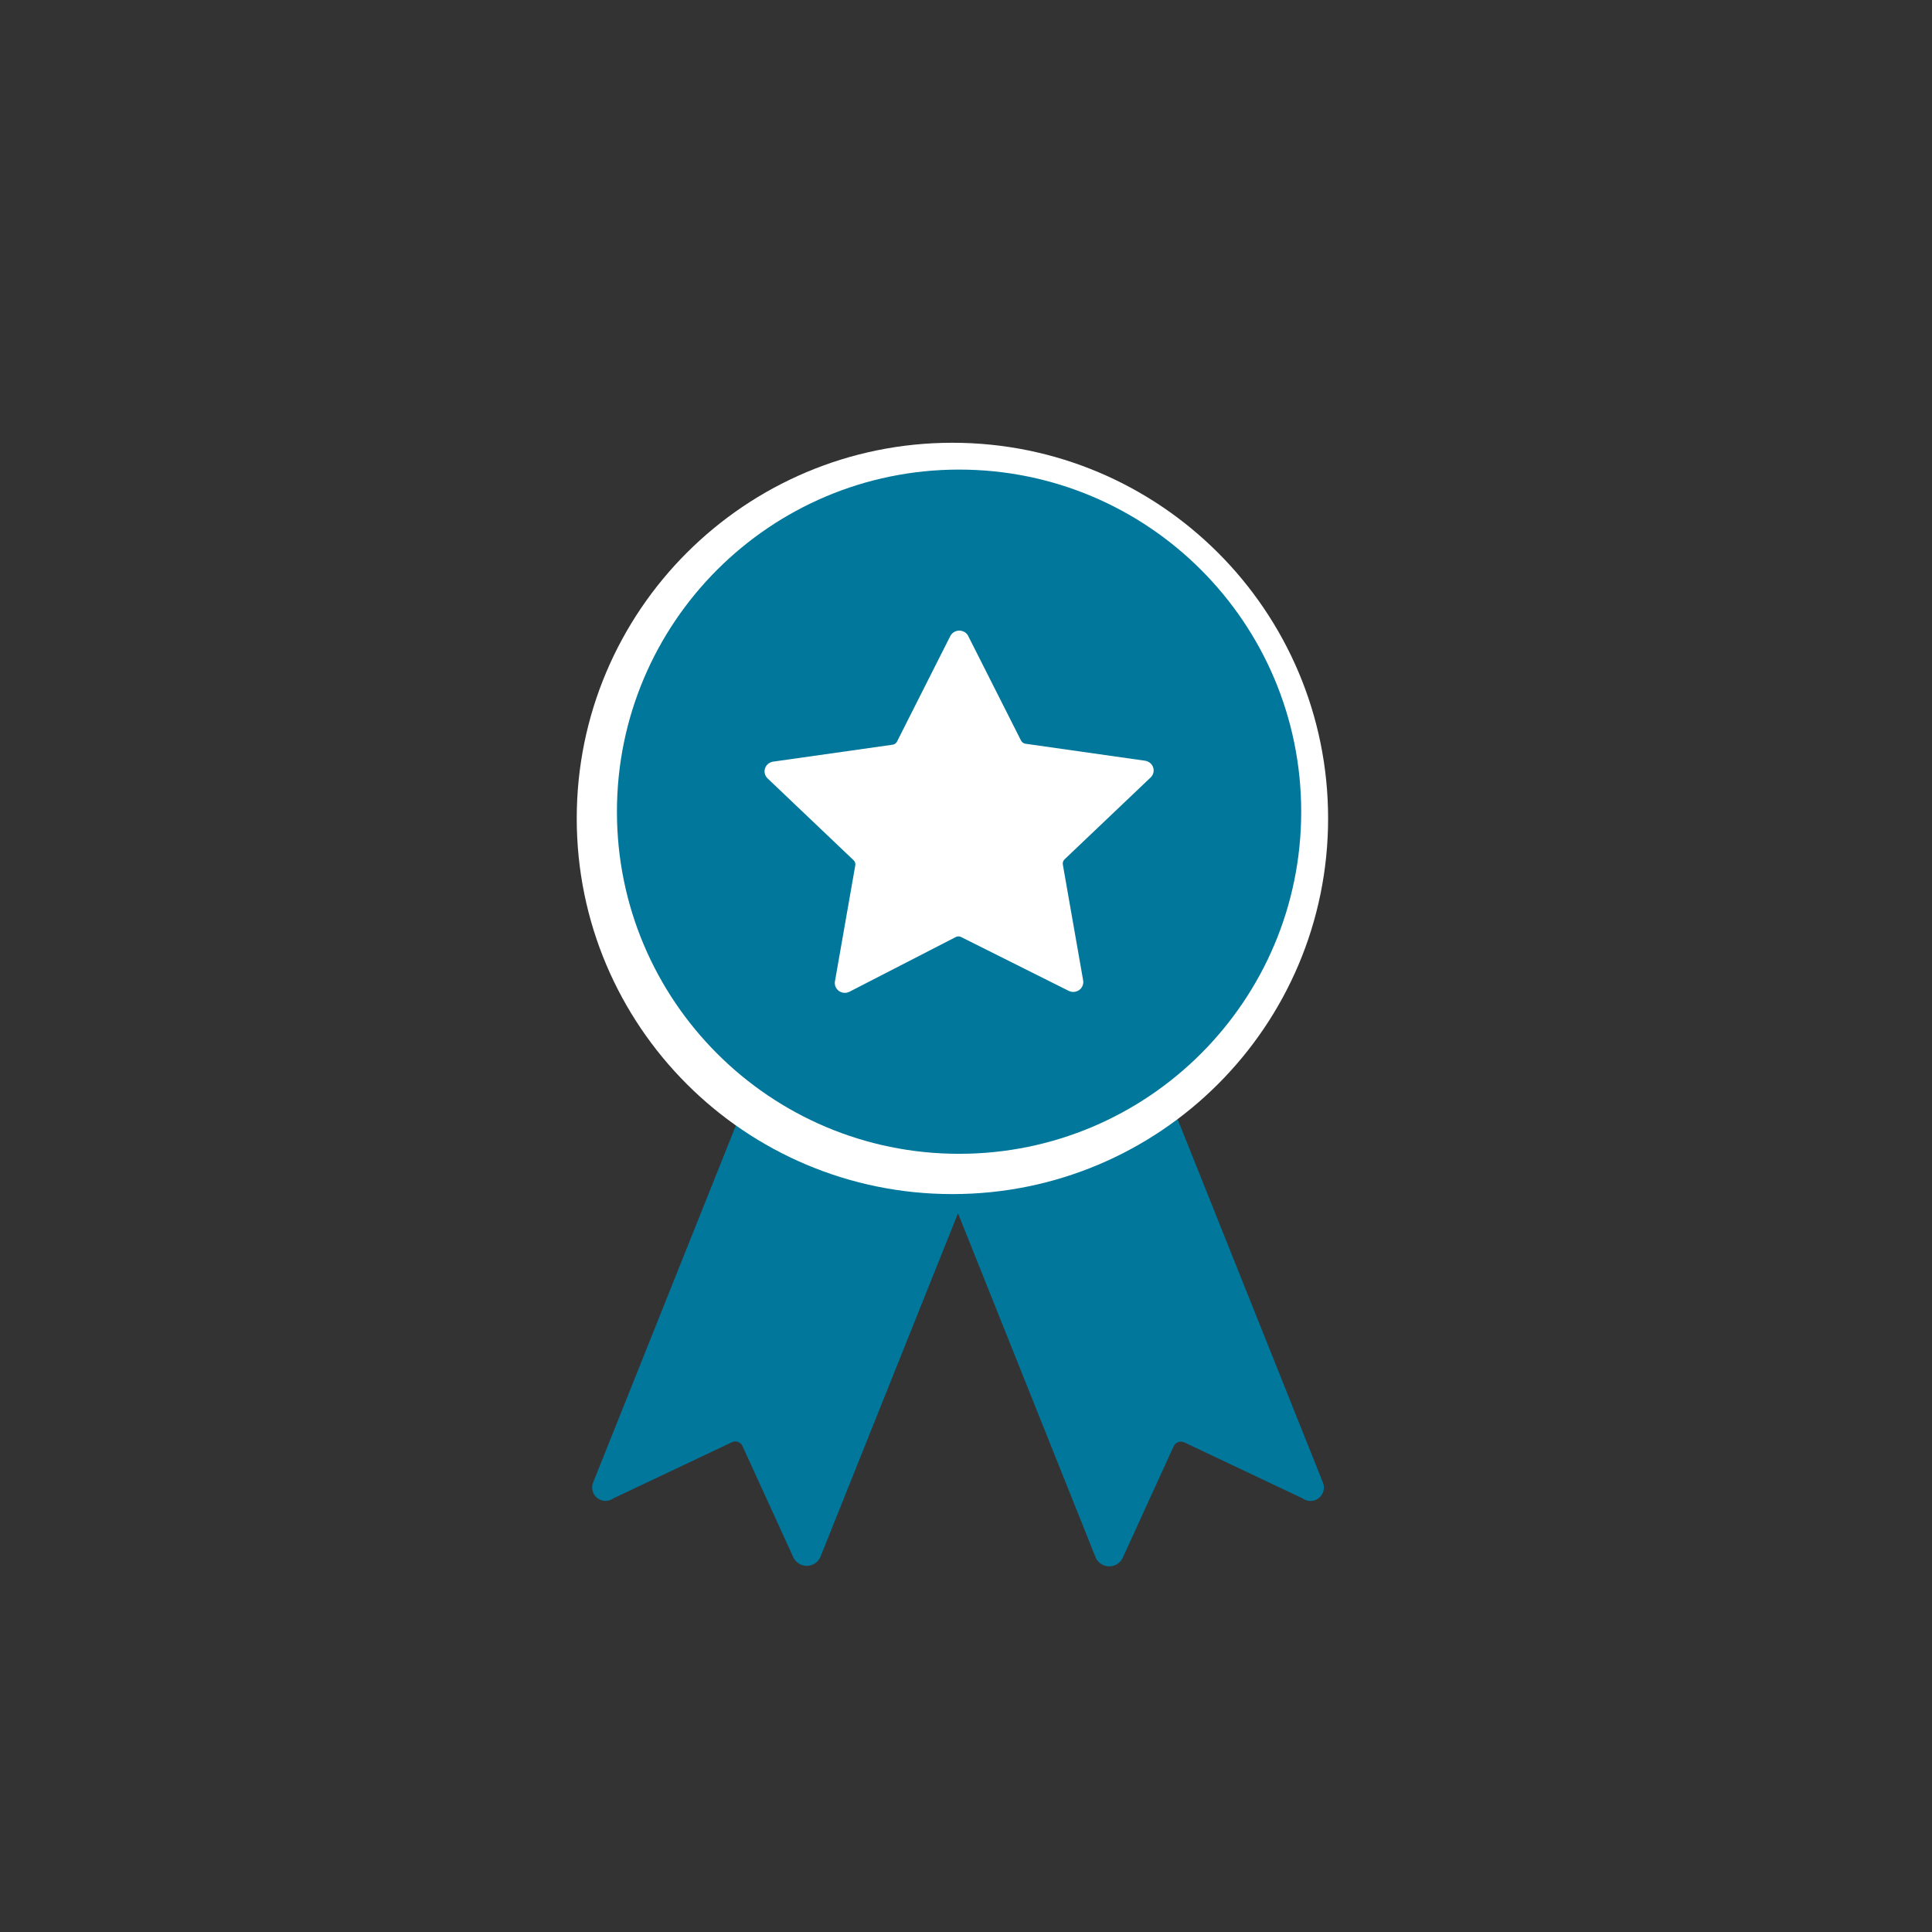
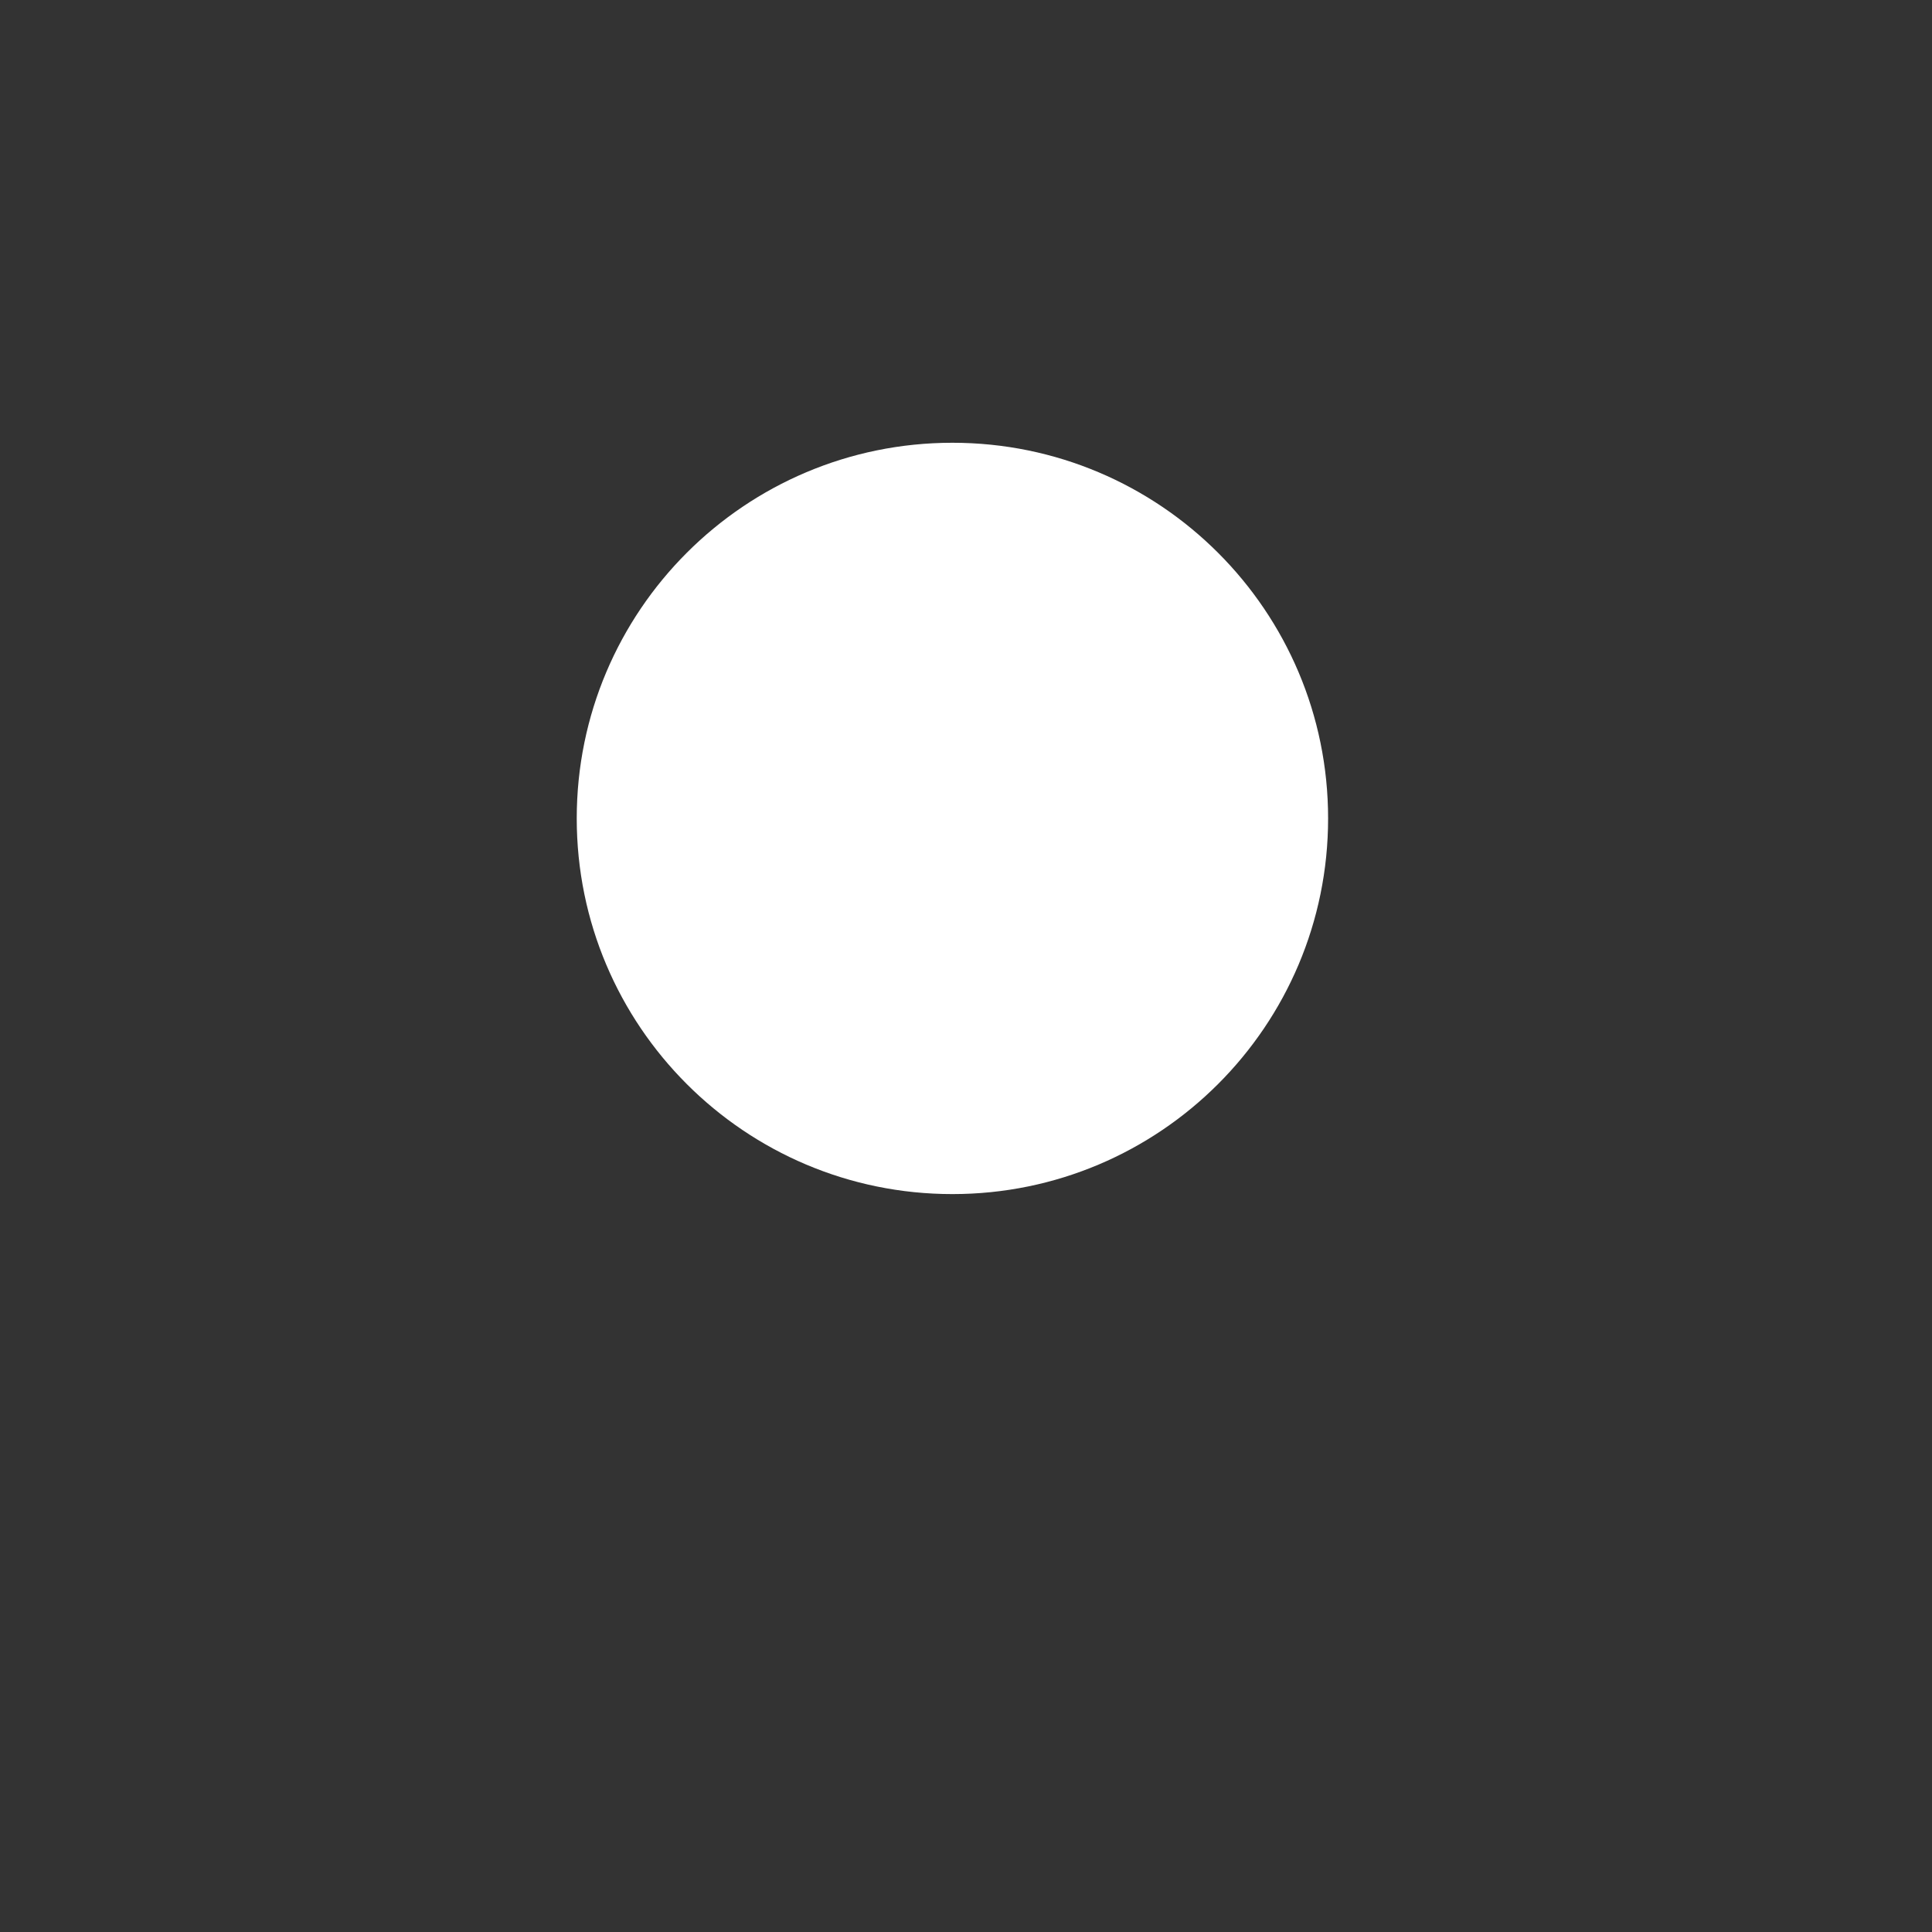
<svg xmlns="http://www.w3.org/2000/svg" width="52" height="52" viewBox="0 0 52 52" fill="none">
  <rect x="0" y="0" width="52" height="52" fill="#333333" stroke="none" />
  <g clip-path="url(#clip0_783_4139)">
-     <path fill-rule="evenodd" clip-rule="evenodd" d="M35.059 40.329L31.878 38.823C31.853 38.811 31.825 38.804 31.797 38.802C31.769 38.8 31.741 38.804 31.715 38.813C31.688 38.822 31.664 38.836 31.643 38.855C31.622 38.873 31.605 38.895 31.592 38.921L30.217 41.932C30.184 42 30.133 42.058 30.069 42.098C30.005 42.138 29.931 42.159 29.855 42.159C29.78 42.159 29.706 42.138 29.642 42.098C29.578 42.058 29.527 42 29.494 41.932L24.98 30.644L31.094 28.618L35.604 39.896C35.636 39.969 35.642 40.05 35.622 40.126C35.603 40.203 35.559 40.271 35.497 40.32C35.435 40.369 35.359 40.397 35.279 40.399C35.2 40.4 35.123 40.376 35.059 40.329Z" fill="#00779B" />
-     <path fill-rule="evenodd" clip-rule="evenodd" d="M21.357 41.925L19.981 38.914C19.969 38.889 19.951 38.866 19.93 38.848C19.909 38.829 19.885 38.815 19.858 38.807C19.831 38.798 19.803 38.795 19.775 38.797C19.747 38.799 19.72 38.807 19.695 38.82L16.514 40.326C16.45 40.373 16.372 40.398 16.292 40.397C16.212 40.396 16.135 40.368 16.073 40.318C16.011 40.268 15.966 40.199 15.948 40.121C15.929 40.043 15.936 39.962 15.969 39.889L20.479 28.611L26.593 30.637L22.079 41.911C22.047 41.98 21.997 42.038 21.934 42.08C21.871 42.121 21.798 42.144 21.722 42.145C21.647 42.147 21.573 42.127 21.508 42.088C21.443 42.049 21.391 41.993 21.357 41.925Z" fill="#00779B" />
    <path d="M25.634 32.139C31.219 32.139 35.746 27.612 35.746 22.028C35.746 16.444 31.219 11.917 25.634 11.917C20.05 11.917 15.523 16.444 15.523 22.028C15.523 27.612 20.05 32.139 25.634 32.139Z" fill="white" />
-     <path d="M25.814 31.055C30.899 31.055 35.022 26.933 35.022 21.847C35.022 16.761 30.899 12.639 25.814 12.639C20.728 12.639 16.605 16.761 16.605 21.847C16.605 26.933 20.728 31.055 25.814 31.055Z" fill="#00779B" />
-     <path d="M26.049 17.097L27.48 19.93C27.492 19.954 27.509 19.974 27.53 19.989C27.552 20.005 27.576 20.015 27.603 20.018L30.819 20.475C30.868 20.482 30.915 20.502 30.954 20.534C30.992 20.566 31.021 20.607 31.037 20.654C31.053 20.701 31.055 20.751 31.043 20.799C31.031 20.847 31.006 20.89 30.97 20.925L28.654 23.128C28.635 23.146 28.621 23.168 28.612 23.192C28.604 23.216 28.602 23.242 28.606 23.267L29.153 26.387C29.162 26.435 29.156 26.486 29.137 26.532C29.119 26.578 29.087 26.617 29.046 26.647C29.005 26.676 28.957 26.693 28.906 26.697C28.856 26.7 28.805 26.69 28.76 26.667L25.866 25.219C25.844 25.208 25.821 25.203 25.797 25.203C25.773 25.203 25.749 25.208 25.728 25.219L22.865 26.692C22.821 26.715 22.77 26.726 22.72 26.722C22.669 26.718 22.621 26.701 22.58 26.672C22.539 26.643 22.507 26.603 22.488 26.557C22.469 26.511 22.464 26.461 22.473 26.412L23.02 23.292C23.025 23.267 23.023 23.241 23.015 23.217C23.008 23.193 22.994 23.171 22.975 23.154L20.659 20.95C20.623 20.916 20.598 20.872 20.586 20.825C20.574 20.777 20.576 20.727 20.591 20.68C20.607 20.634 20.635 20.592 20.673 20.56C20.711 20.528 20.758 20.508 20.807 20.5L24.023 20.044C24.049 20.041 24.075 20.031 24.096 20.015C24.117 20 24.134 19.979 24.145 19.956L25.576 17.122C25.597 17.08 25.63 17.043 25.67 17.017C25.71 16.991 25.757 16.976 25.805 16.973C25.854 16.971 25.902 16.981 25.945 17.003C25.988 17.024 26.024 17.057 26.049 17.097Z" fill="white" />
  </g>
  <defs>
    <clipPath id="clip0_783_4139">
      <rect width="52" height="52" fill="white" transform="translate(-0.004)" />
    </clipPath>
  </defs>
</svg>